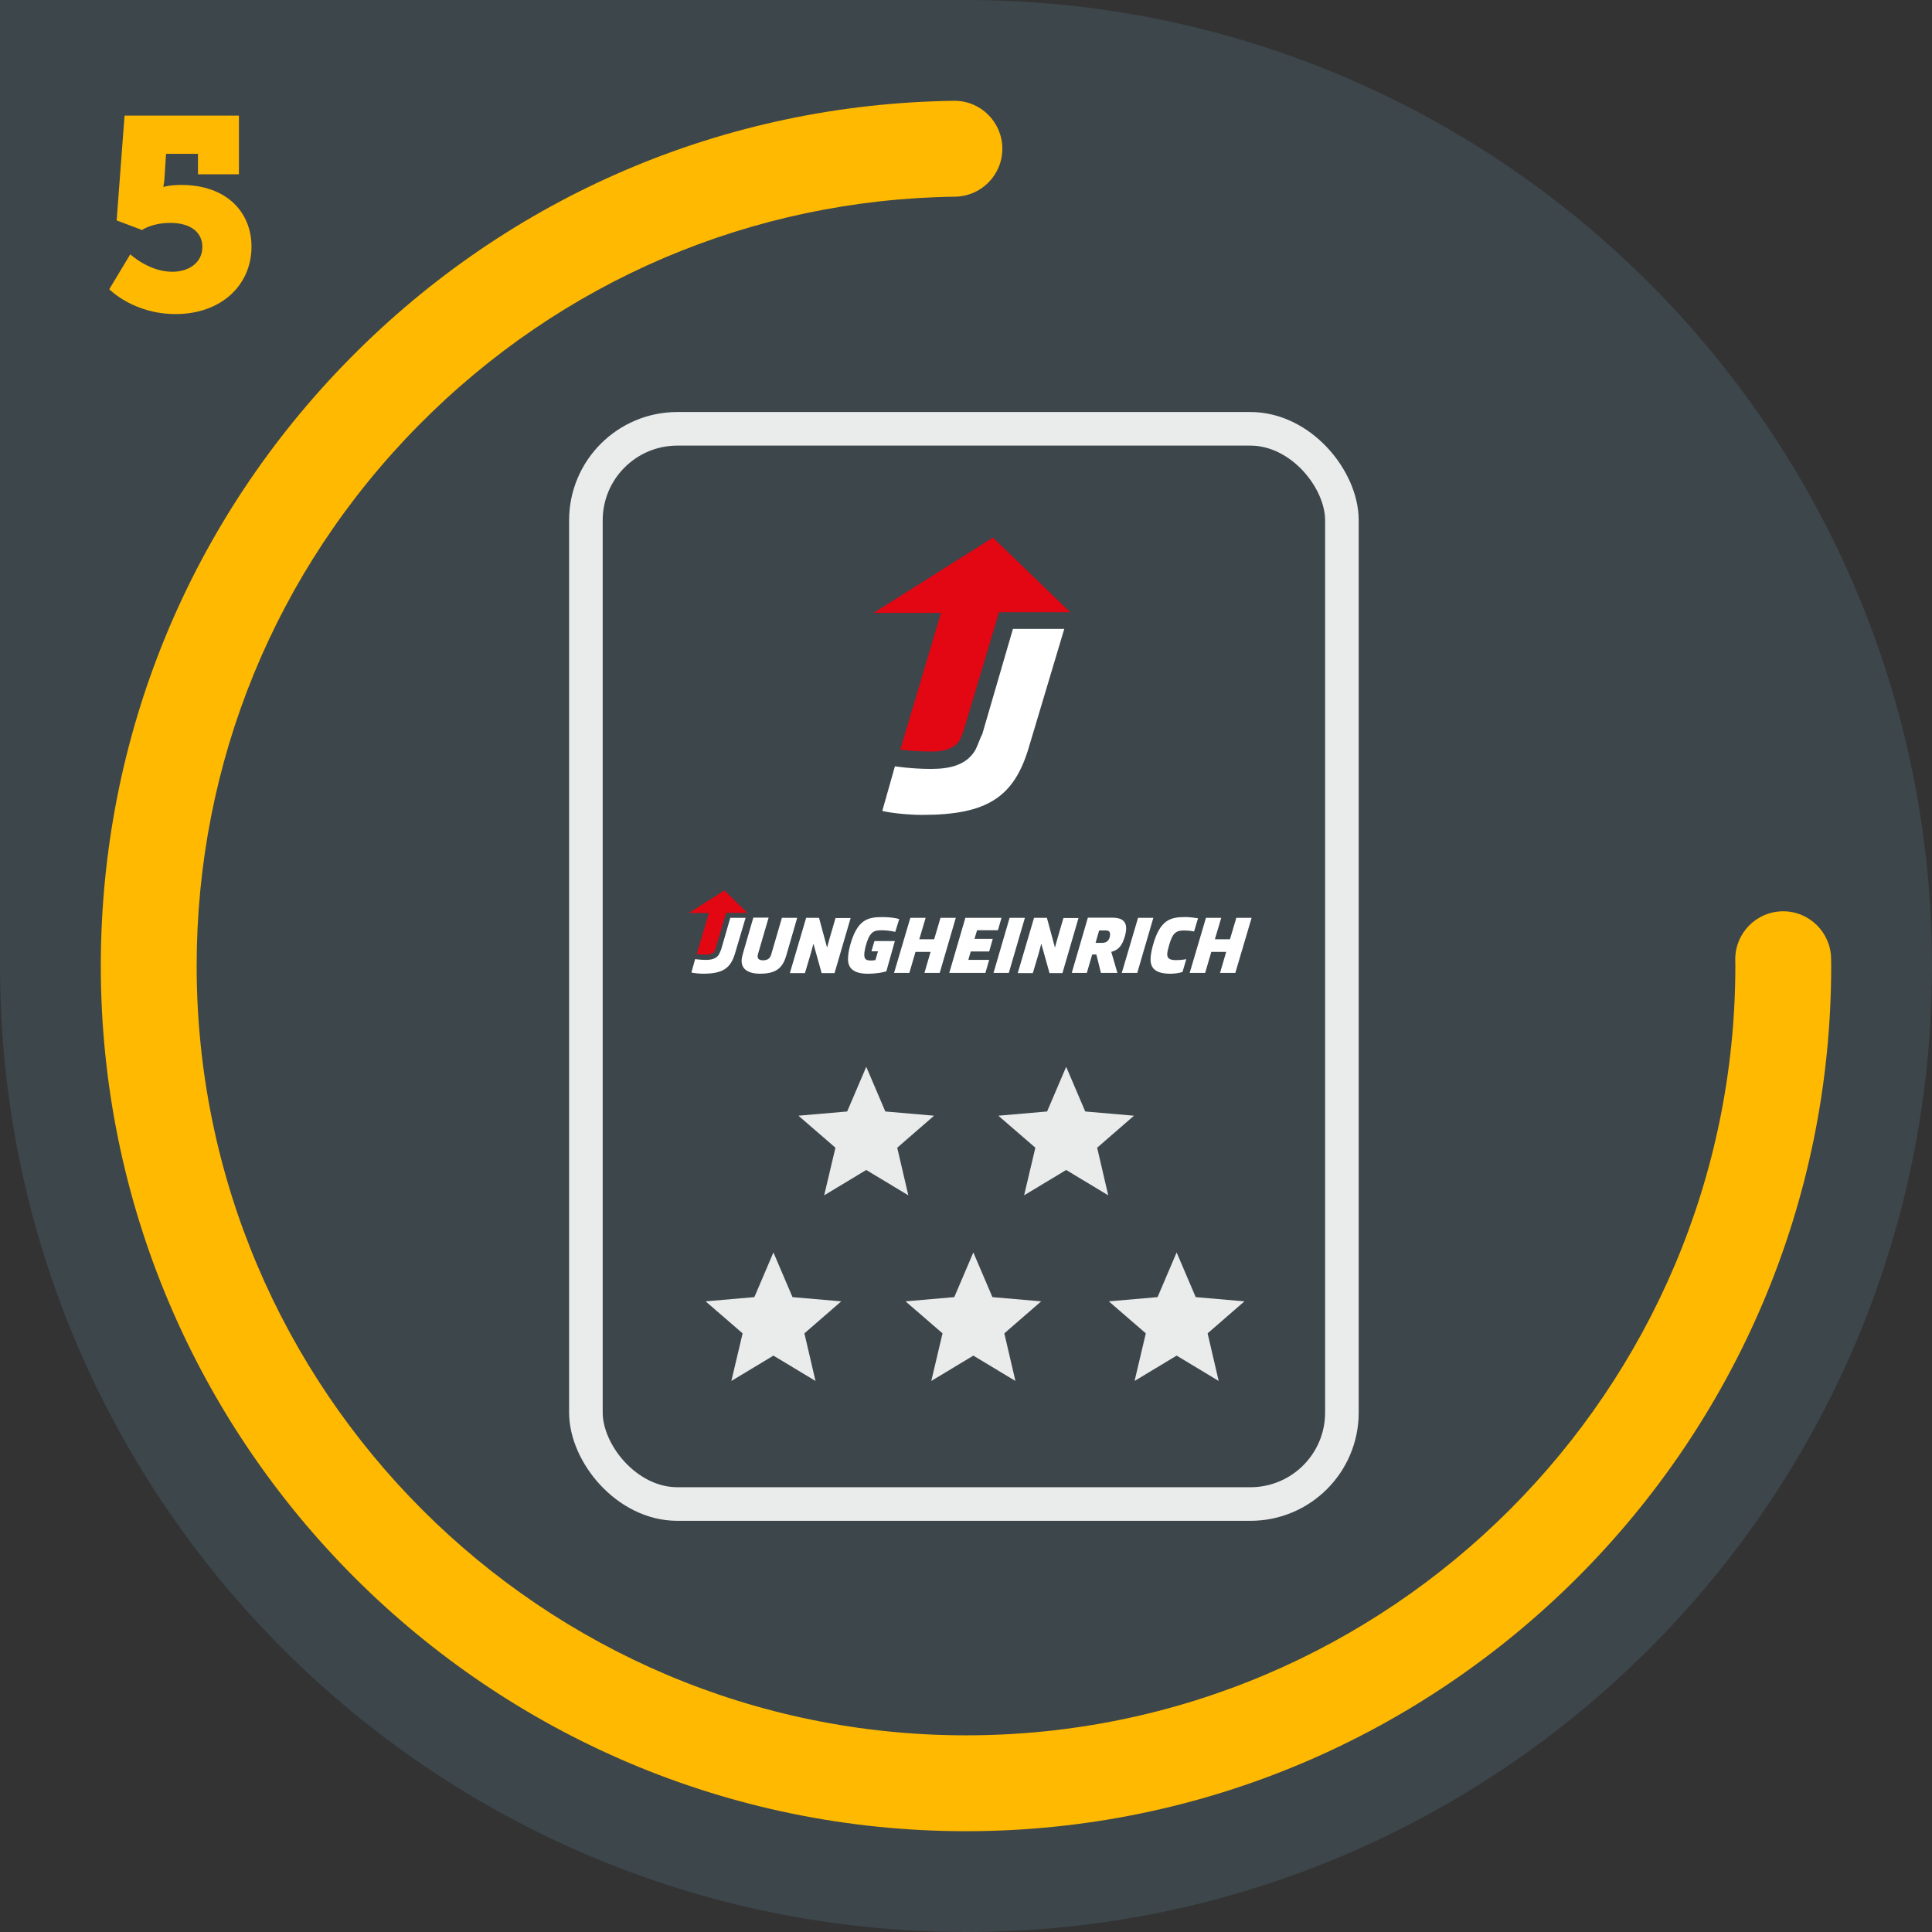
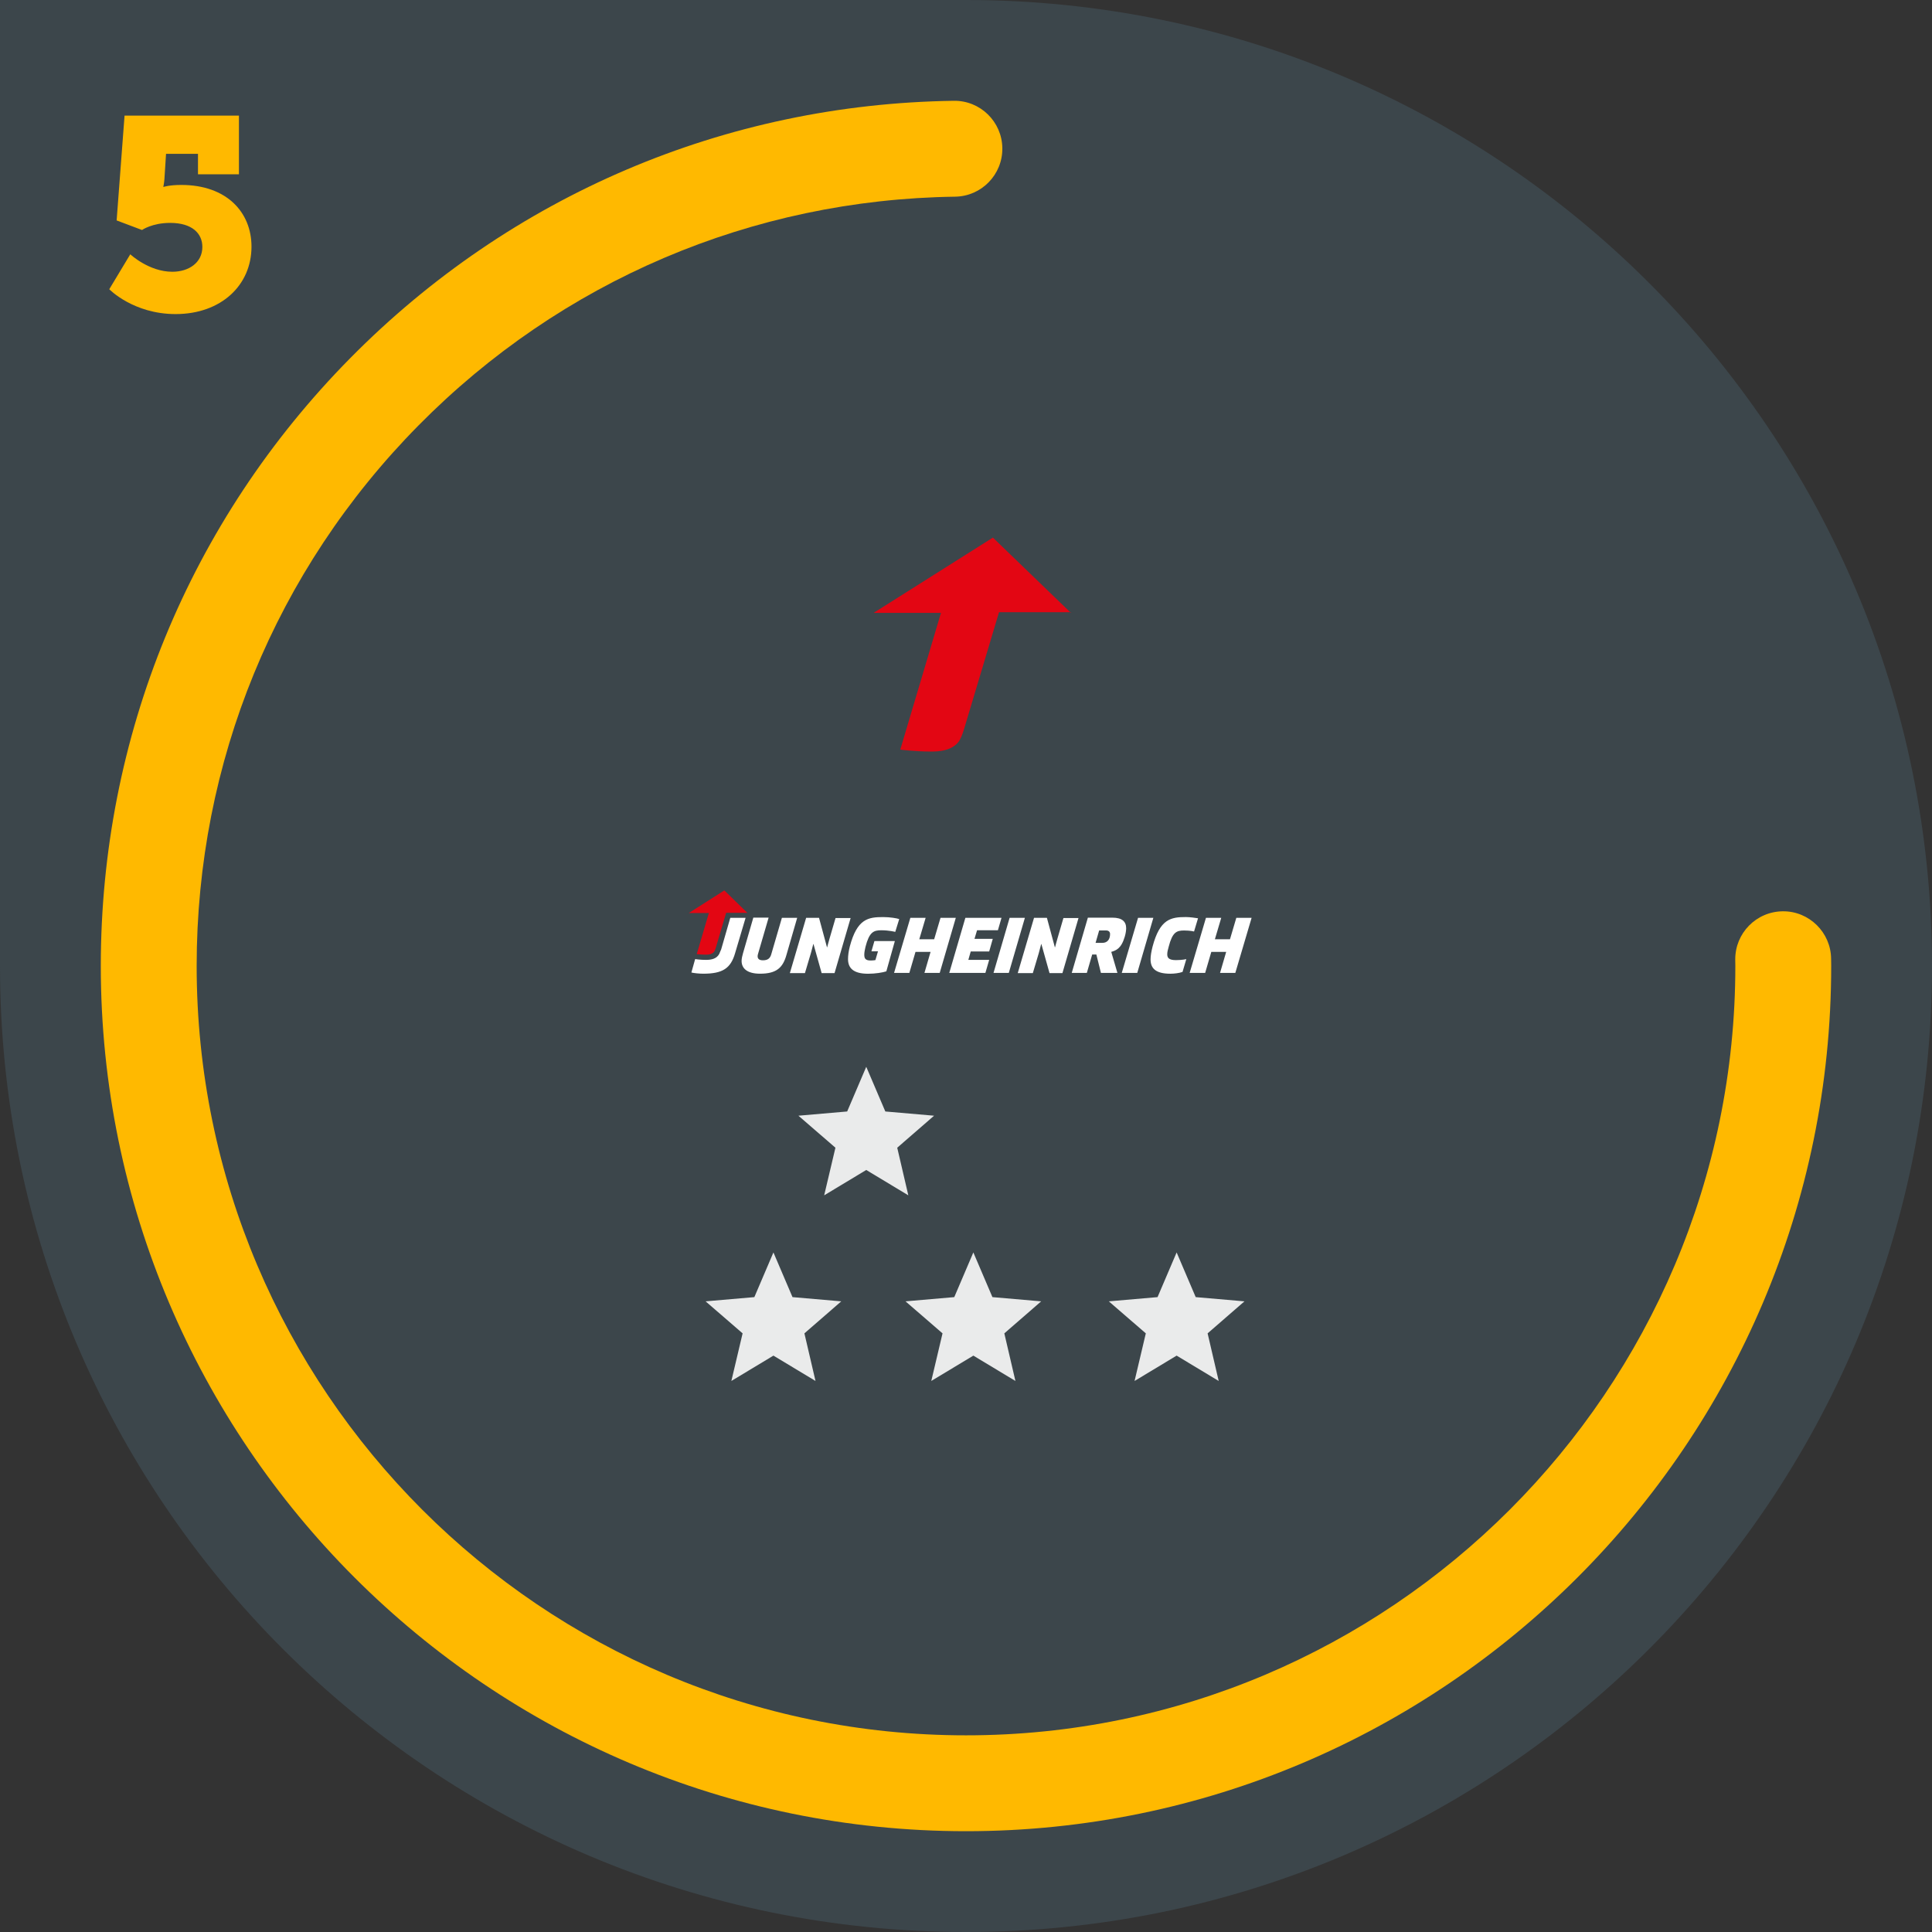
<svg xmlns="http://www.w3.org/2000/svg" width="230px" height="230px" viewBox="0 0 230 230" version="1.1">
  <rect x="0" y="0" width="230" height="230" fill="#333333" stroke="none" />
  <title>icon5</title>
  <desc>Created with Sketch.</desc>
  <g id="Page-1" stroke="none" stroke-width="1" fill="none" fill-rule="evenodd">
    <g id="JUNGHEINRICH-Curso-landing" transform="translate(-815, -2319)">
      <g id="icon5" transform="translate(815, 2319)">
        <path d="M0,0 L115,0 C178.513,-1.16671022e-14 230,51.487 230,115 C230,178.513 178.513,230 115,230 C51.487,230 7.77806814e-15,178.513 0,115 L0,0 L0,0 Z" id="Rectangle" fill="#3C464B" />
-         <rect id="Rectangle" stroke="#EAEBEB" stroke-width="4" stroke-linecap="round" stroke-linejoin="round" x="69.75" y="51.05" width="90" height="128" rx="10.89" />
        <g id="Group-26" transform="translate(84, 127)" fill="#EAEBEB" fill-rule="nonzero">
          <polygon id="" points="24.133 15.3 22.813 9.633 27.2 5.822 21.396 5.319 19.125 0 16.854 5.319 11.05 5.822 15.456 9.633 14.117 15.3 19.125 12.283" />
          <polygon id="-copy-2" points="13.083 37.4 11.763 31.733 16.15 27.922 10.346 27.419 8.075 22.1 5.804 27.419 0 27.922 4.406 31.733 3.067 37.4 8.075 34.383" />
-           <polygon id="-copy" points="47.933 15.3 46.613 9.633 51 5.822 45.196 5.319 42.925 0 40.654 5.319 34.85 5.822 39.256 9.633 37.917 15.3 42.925 12.283" />
          <polygon id="-copy-3" points="36.883 37.4 35.563 31.733 39.95 27.922 34.146 27.419 31.875 22.1 29.604 27.419 23.8 27.922 28.206 31.733 26.867 37.4 31.875 34.383" />
          <polygon id="-copy-9" points="61.083 37.4 59.763 31.733 64.15 27.922 58.346 27.419 56.075 22.1 53.804 27.419 48 27.922 52.406 31.733 51.067 37.4 56.075 34.383" />
        </g>
        <g id="Logos/Jungheirich-Blanco" transform="translate(82, 106)">
          <g id="logo-white">
            <path d="M6.451,7.486 C6.357,7.797 6.285,8.154 6.285,8.392 C6.285,9.322 6.995,9.916 8.482,9.916 C10.444,9.916 11.2,9.2 11.626,7.676 L12.902,3.268 L11.082,3.268 L9.809,7.63 C9.667,8.105 9.383,8.322 8.817,8.322 C8.297,8.322 8.107,8.059 8.228,7.605 L9.501,3.243 L7.681,3.243 L6.451,7.486 Z M31.008,9.822 L35.309,9.822 L35.759,8.273 L33.278,8.273 L33.562,7.273 L35.759,7.273 L36.185,5.77 L34.009,5.77 L34.317,4.746 L36.799,4.746 L37.225,3.268 L32.924,3.268 L31.008,9.822 Z M59.177,3.173 C57.406,3.173 56.082,3.386 55.208,6.7 C55.066,7.273 54.972,7.773 54.972,8.203 C54.972,9.251 55.54,9.919 57.336,9.919 C57.786,9.919 58.376,9.849 58.778,9.705 L59.228,8.181 C59.228,8.181 58.756,8.3 57.998,8.3 C57.17,8.3 56.958,8.038 56.958,7.608 C56.958,7.346 57.028,7.059 57.124,6.727 C57.574,4.962 58.07,4.773 58.968,4.773 C59.724,4.773 60.15,4.892 60.15,4.892 L60.622,3.319 C60.311,3.268 59.627,3.173 59.177,3.173 Z M0.308,9.773 C0.568,9.843 1.206,9.916 1.726,9.916 C4.041,9.916 4.987,9.273 5.507,7.486 L6.759,3.268 L4.939,3.268 L3.851,7.032 C3.781,7.151 3.709,7.389 3.615,7.581 C3.307,8.13 2.718,8.273 2.031,8.273 C1.345,8.273 0.756,8.178 0.756,8.178 L0.308,9.773 Z M45.589,9.822 L47.385,9.822 L48.023,7.63 L48.519,7.63 L49.063,9.822 L51.025,9.822 L50.293,7.319 C50.837,7.151 51.475,6.962 51.901,5.508 C52.019,5.127 52.067,4.722 52.067,4.508 C52.067,3.722 51.595,3.246 50.438,3.246 L47.508,3.246 L45.589,9.822 Z M48.425,6.246 L48.851,4.768 L49.679,4.768 C49.987,4.768 50.151,4.935 50.151,5.197 C50.151,5.816 49.843,6.246 49.229,6.246 L48.425,6.246 Z M24.53,6.032 L22.097,6.032 L21.743,7.249 L22.523,7.249 L22.215,8.297 C22.215,8.297 21.955,8.346 21.646,8.346 C20.984,8.346 20.891,8.059 20.891,7.63 C20.891,7.368 20.96,7.057 21.033,6.724 C21.483,4.959 22.003,4.746 22.901,4.746 C23.847,4.746 24.578,4.938 24.578,4.938 L25.05,3.414 C24.79,3.319 23.962,3.176 23.136,3.176 C21.365,3.176 20.041,3.368 19.167,6.678 C19.025,7.251 18.956,7.727 18.956,8.181 C18.956,9.23 19.569,9.922 21.344,9.922 C22.193,9.922 23.094,9.778 23.517,9.635 L24.53,6.032 Z M38.19,3.268 L40.01,3.268 L38.096,9.822 L36.276,9.822 L38.19,3.268 Z M13.968,3.268 L15.504,3.268 L16.45,6.77 L16.474,6.77 C16.474,6.77 16.616,6.197 16.758,5.722 L17.468,3.292 L19.264,3.292 L17.35,9.846 L15.815,9.846 L14.845,6.389 L14.82,6.389 C14.82,6.389 14.678,6.914 14.536,7.462 L13.826,9.846 L12.031,9.846 L13.968,3.268 Z M41.098,3.268 L42.633,3.268 L43.579,6.77 L43.604,6.77 C43.604,6.77 43.746,6.197 43.888,5.722 L44.598,3.292 L46.393,3.292 L44.48,9.846 L42.944,9.846 L41.974,6.389 L41.95,6.389 C41.95,6.389 41.808,6.914 41.666,7.462 L40.956,9.846 L39.16,9.846 L41.098,3.268 Z M53.482,3.268 L55.302,3.268 L53.388,9.822 L51.544,9.822 L53.482,3.268 Z M26.374,3.268 L28.194,3.268 L27.438,5.819 L29.209,5.819 L29.965,3.268 L31.785,3.268 L29.871,9.822 L28.052,9.822 L28.783,7.319 L26.988,7.319 L26.256,9.822 L24.436,9.822 L26.374,3.268 Z M61.565,3.268 L63.385,3.268 L62.629,5.819 L64.425,5.819 L65.18,3.268 L67,3.268 L65.062,9.822 L63.243,9.822 L63.974,7.319 L62.203,7.319 L61.471,9.822 L59.627,9.822 L61.565,3.268 Z" id="Shape" fill="#FFFFFF" fill-rule="nonzero" />
            <path d="M6.995,2.695 L4.229,0.003 L0,2.695 L2.388,2.695 L0.946,7.581 C0.946,7.581 1.418,7.651 2.08,7.651 C2.6,7.651 2.908,7.484 3.05,7.246 C3.12,7.103 3.144,7.054 3.216,6.816 L4.446,2.67 L6.995,2.67 L6.995,2.695 Z" id="Path" fill="#E30613" fill-rule="nonzero" />
          </g>
        </g>
        <g id="Group-17-Copy" transform="translate(104, 64)" fill-rule="nonzero">
-           <path d="M1.035,32.535 C1.908,32.769 4.05,33.012 5.796,33.012 C13.572,33.012 16.749,30.87 18.495,24.921 L22.698,10.872 L16.587,10.872 L12.933,23.409 C12.699,23.805 12.456,24.597 12.141,25.236 C11.106,27.063 9.126,27.54 6.822,27.54 C4.518,27.54 2.538,27.225 2.538,27.225 L1.035,32.535 Z" id="Path" fill="#FFFFFF" />
          <path d="M23.49,8.964 L14.202,-5.32907052e-14 L-6.39488462e-15,8.964 L8.019,8.964 L3.177,25.236 C3.177,25.236 4.761,25.47 6.984,25.47 C8.73,25.47 9.765,24.912 10.242,24.12 C10.476,23.643 10.557,23.481 10.8,22.689 L14.931,8.883 L23.49,8.883 L23.49,8.964 Z" id="Path" fill="#E30613" />
        </g>
        <path d="M12,114.991 C12,87.733 22.544,62.036 41.691,42.639 C60.818,23.261 86.335,12.38 113.541,12 C116.69,11.948 119.282,14.477 119.326,17.628 C119.37,20.78 116.851,23.37 113.699,23.414 C89.509,23.751 66.821,33.426 49.812,50.657 C32.788,67.905 23.412,90.753 23.412,114.991 C23.412,165.497 64.498,206.587 115,206.587 C165.502,206.587 206.588,165.497 206.588,114.991 L206.577,114.241 C206.552,111.09 209.085,108.514 212.237,108.488 C215.362,108.453 217.963,110.996 217.989,114.148 L217.993,114.431 C217.997,114.617 218,114.804 218,114.991 C218,171.79 171.794,218 115,218 C58.205,218 12,171.79 12,114.991 Z" id="Fill-3" fill="#FFB900" />
        <path d="M20.905,37.39 C26.332,37.39 29.94,33.945 29.94,29.363 C29.94,25.267 26.983,22.017 21.587,22.017 C20.157,22.017 19.508,22.245 19.508,22.245 L19.442,22.245 C19.442,22.245 19.54,21.79 19.573,21.335 L19.767,18.312 L23.57,18.312 L23.57,20.75 L28.445,20.75 L28.445,13.762 L14.828,13.762 L13.885,26.242 L16.907,27.38 C16.907,27.38 18.11,26.535 20.255,26.535 C22.887,26.535 24.09,27.802 24.09,29.395 C24.09,31.28 22.465,32.352 20.515,32.352 C17.72,32.352 15.51,30.273 15.51,30.273 L13.008,34.432 C13.008,34.432 15.867,37.39 20.905,37.39 Z" id="5" fill="#FFB900" fill-rule="nonzero" />
      </g>
    </g>
  </g>
</svg>